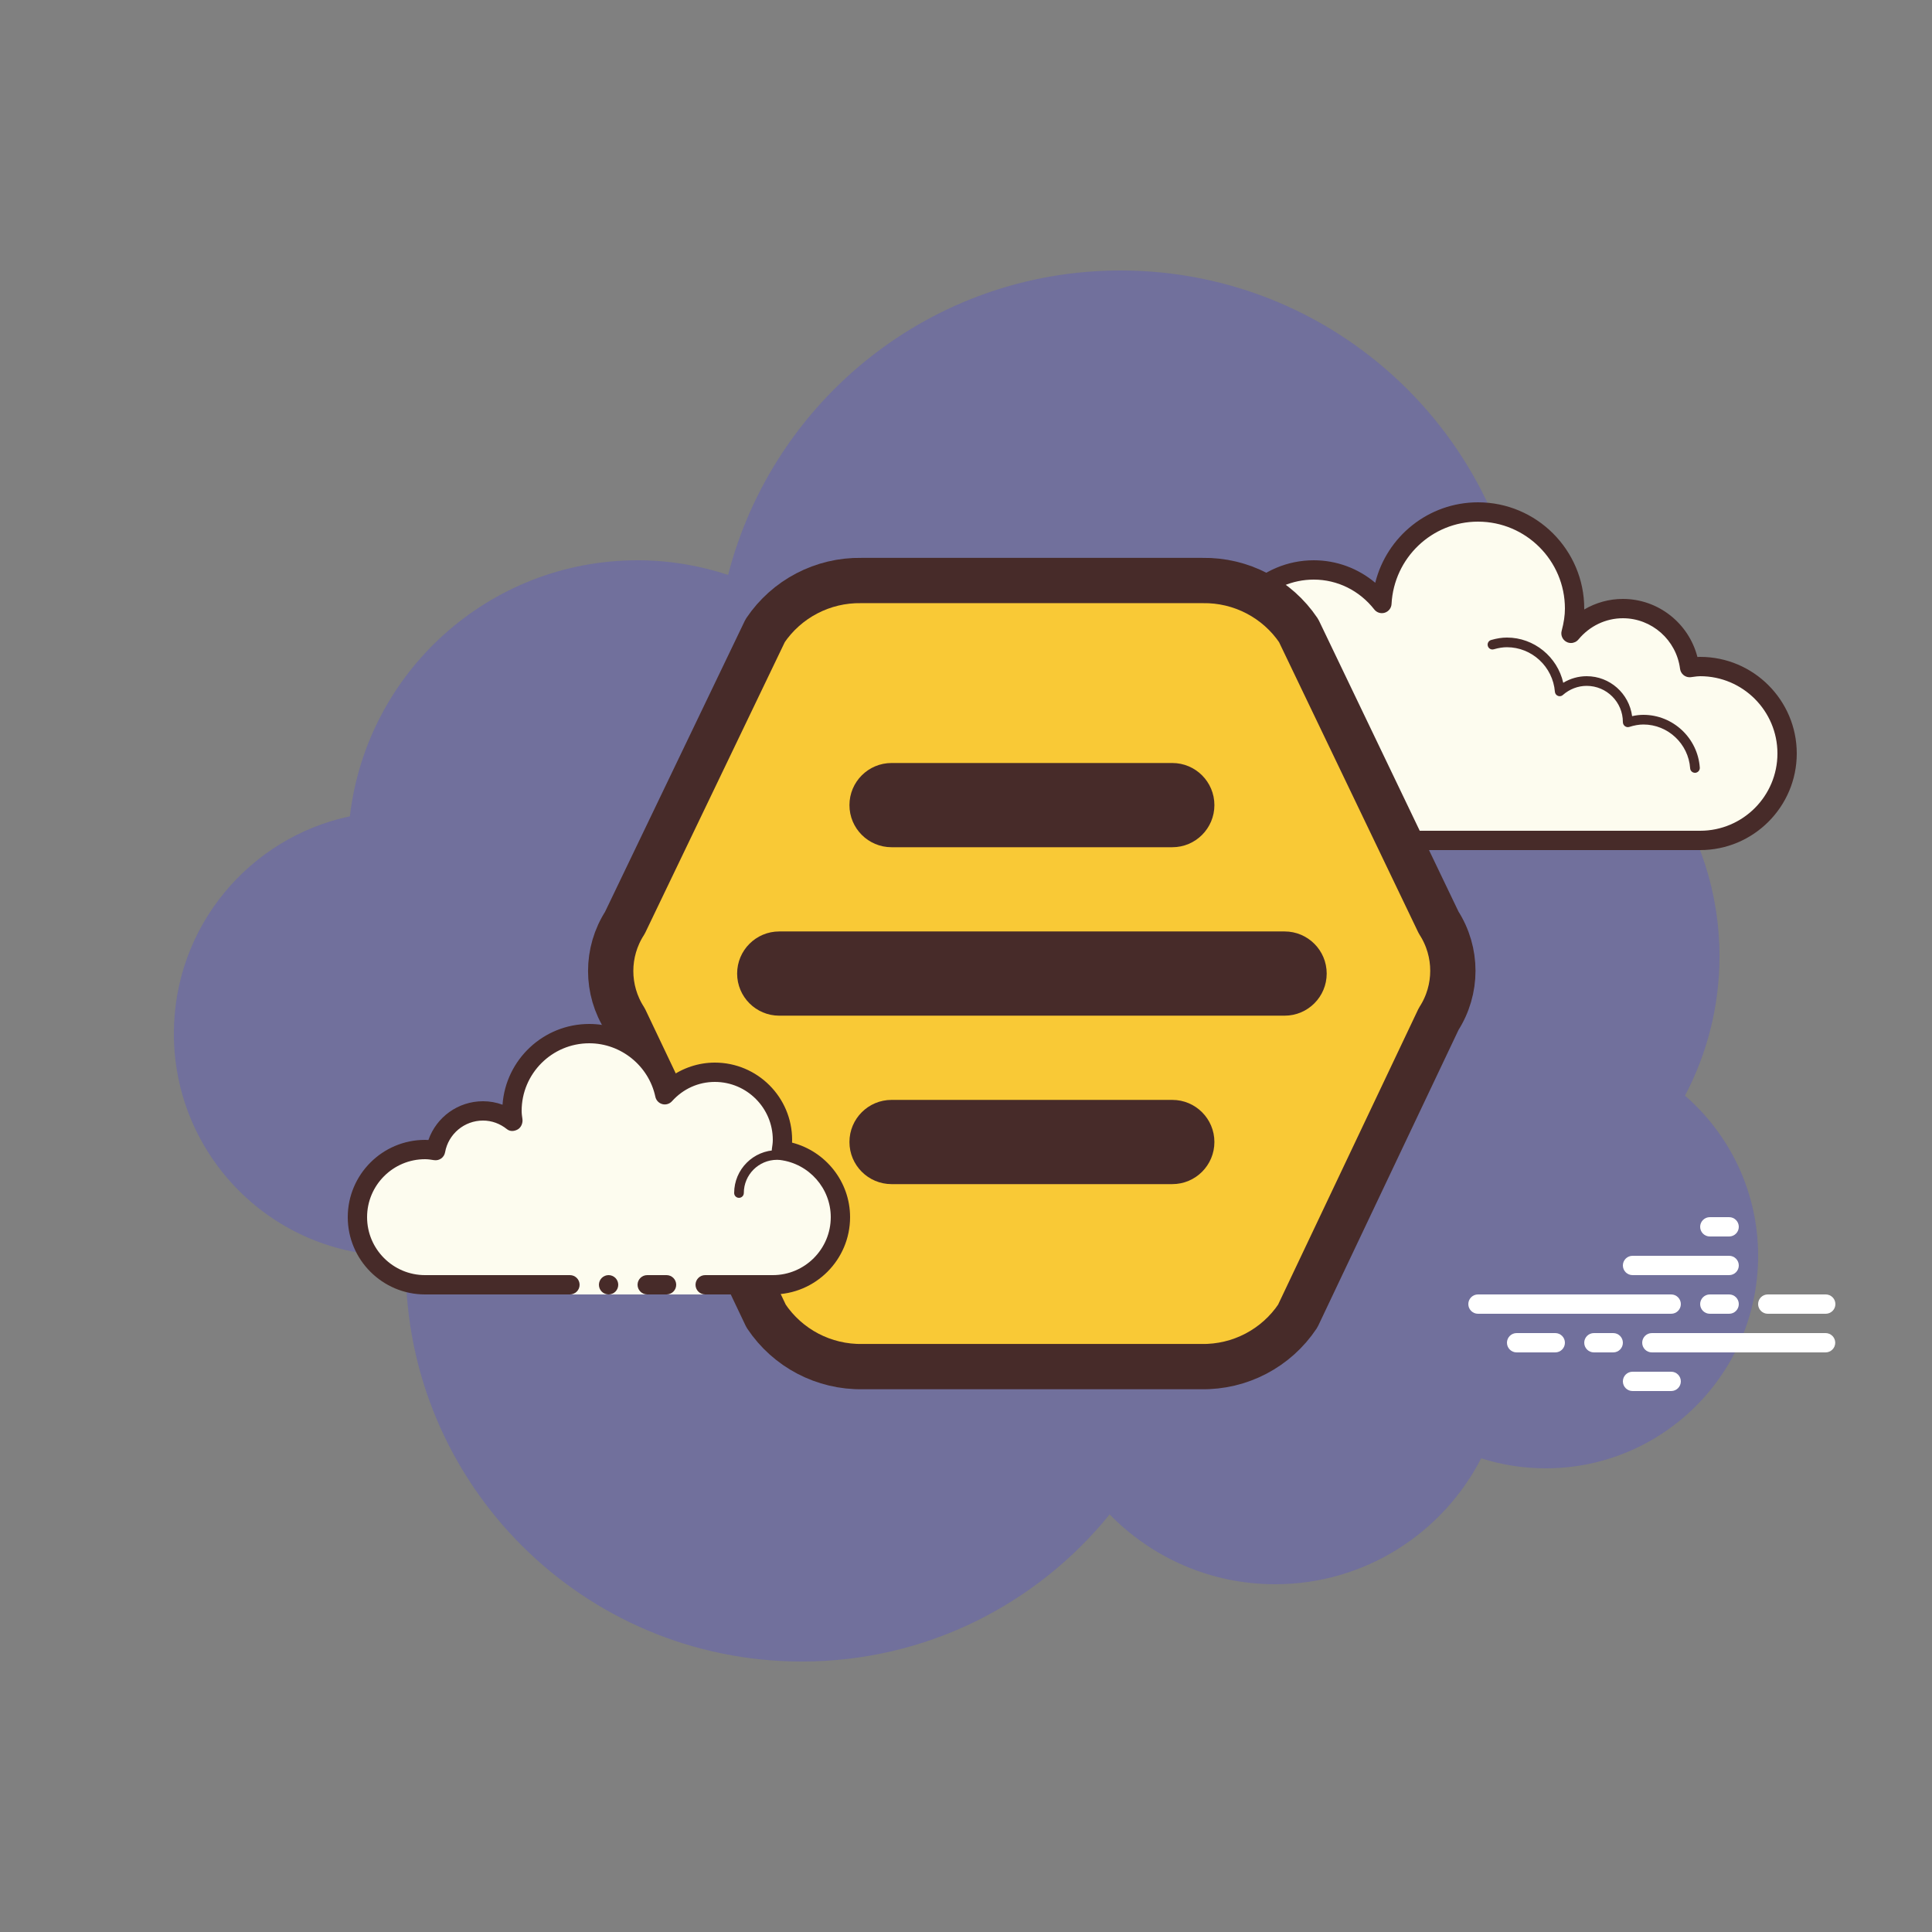
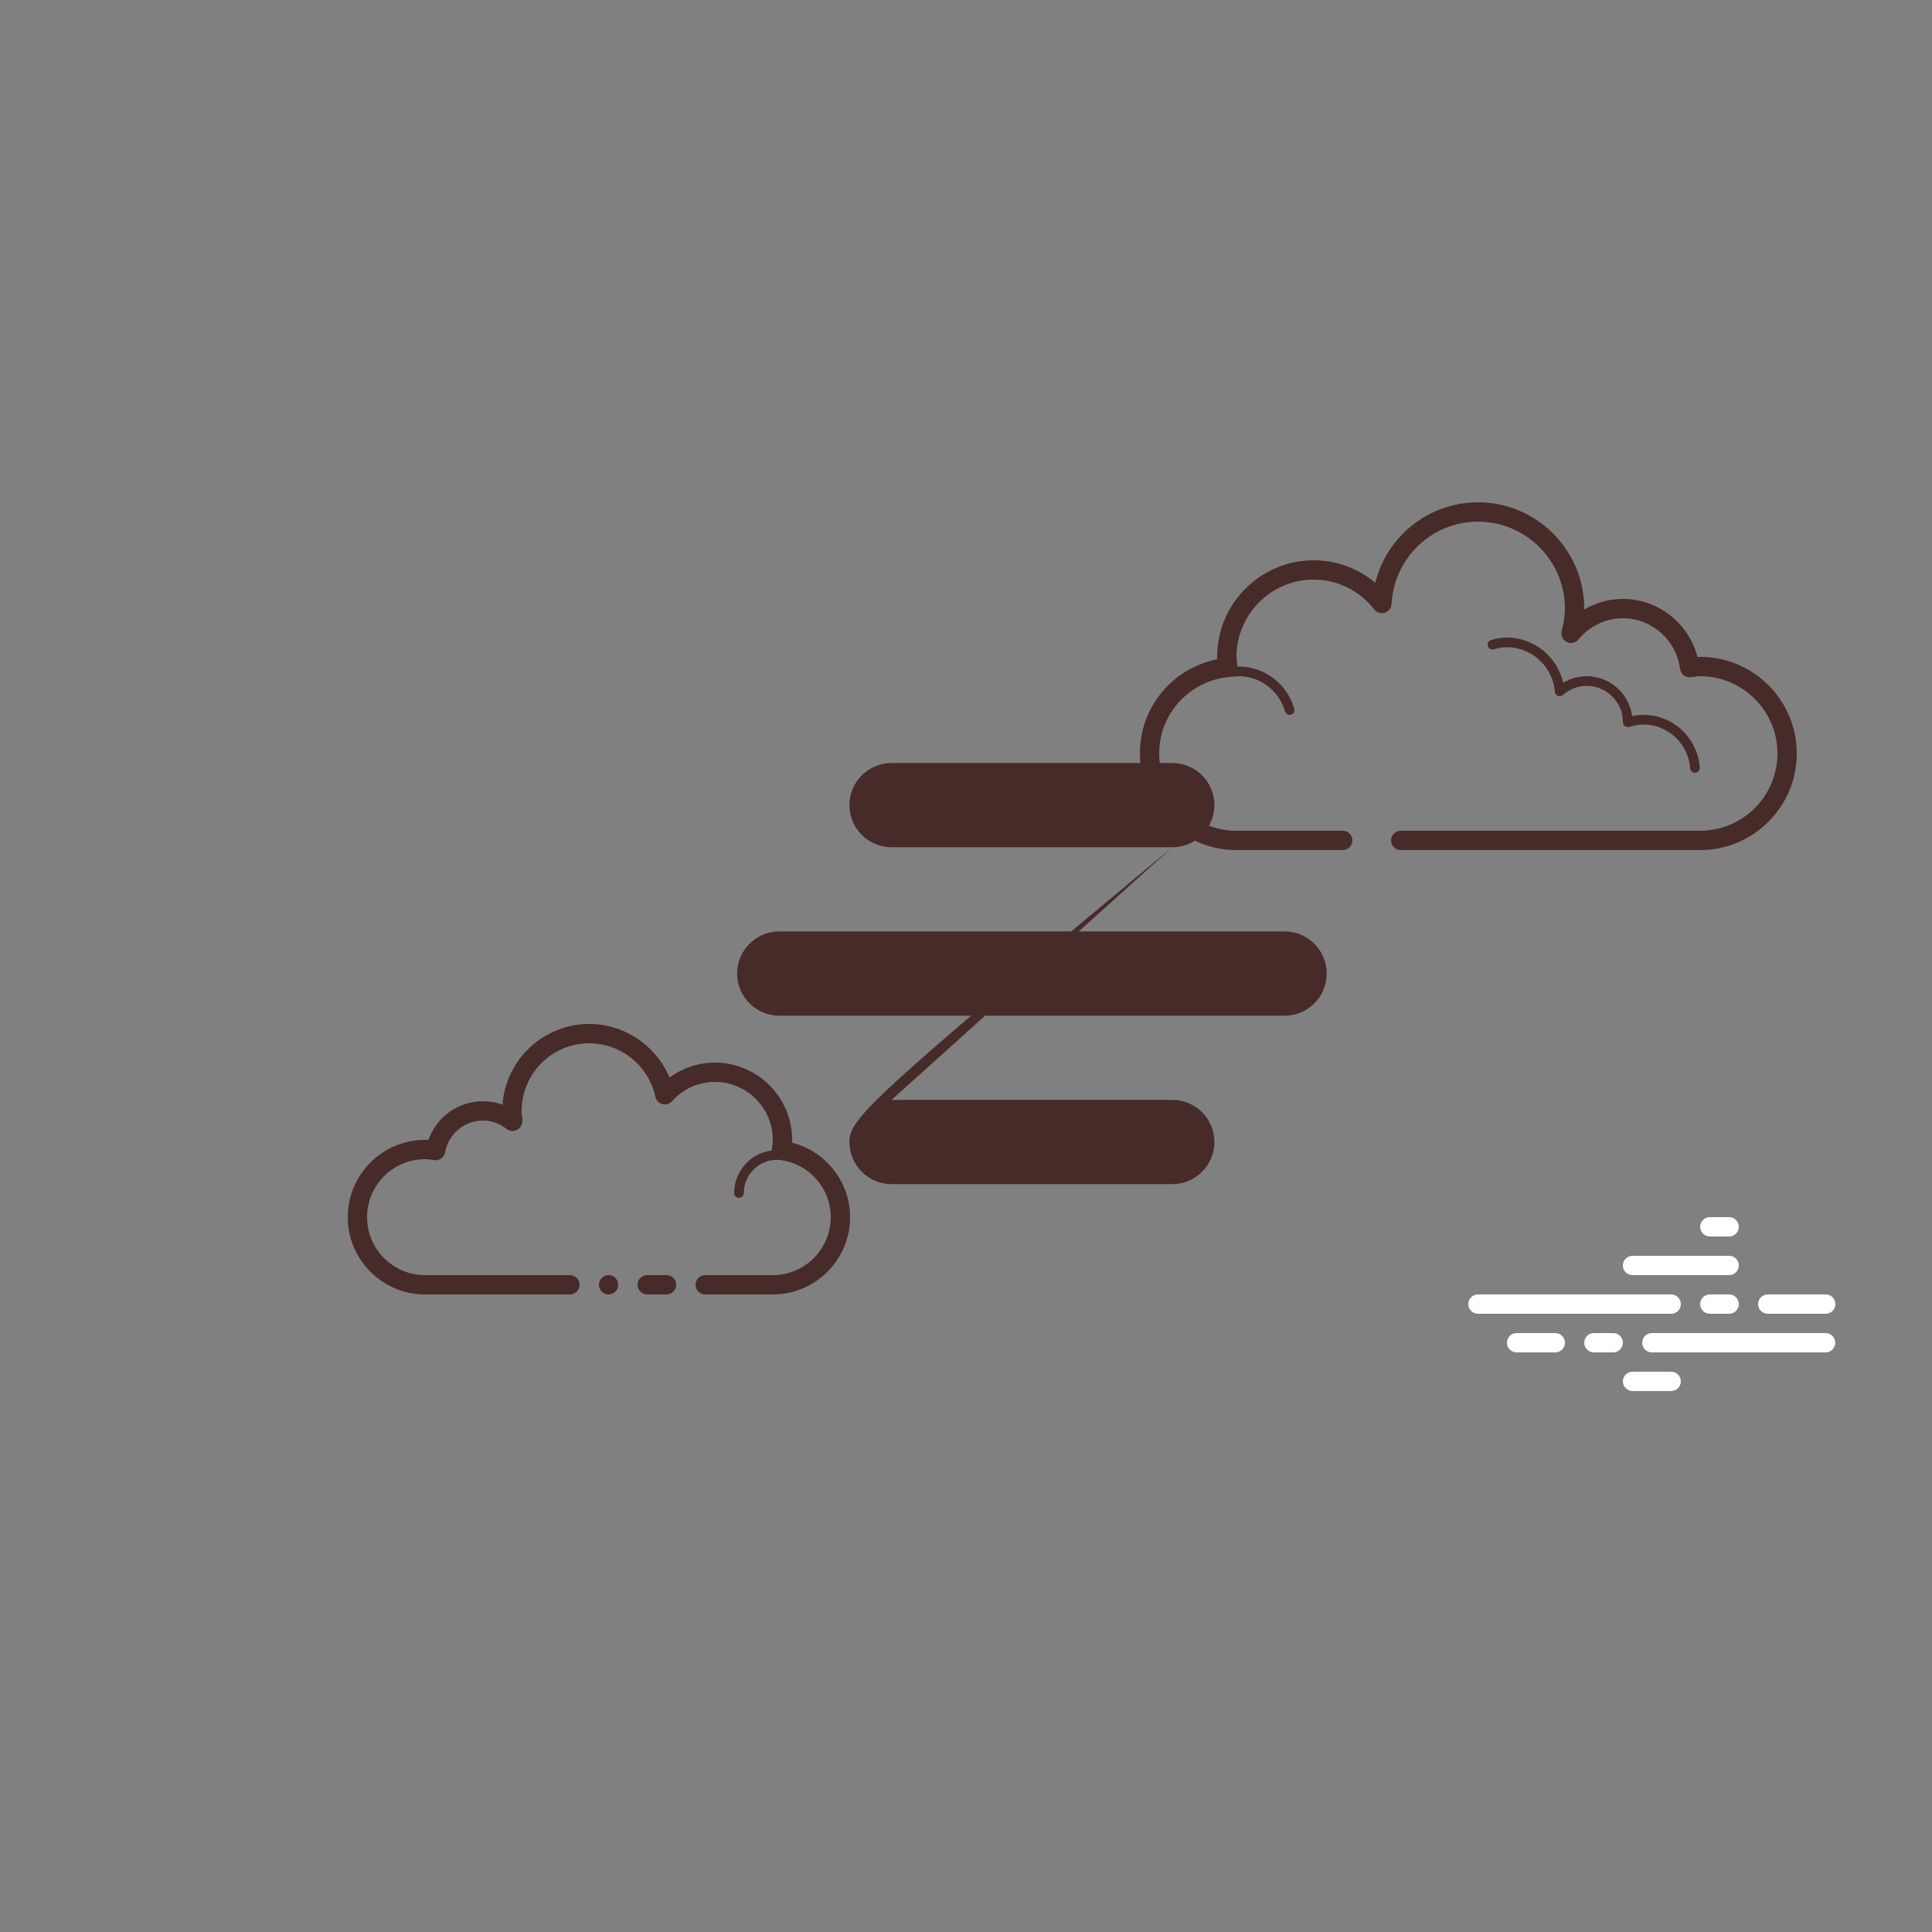
<svg xmlns="http://www.w3.org/2000/svg" width="128" height="128" viewBox="0 0 128 128" fill="none">
  <rect x="0" y="0" width="128" height="128" fill="#808080" stroke="none" />
-   <path d="M111.635 72.589C113.088 69.83 113.92 66.694 113.92 63.36C113.92 54.885 108.596 47.671 101.119 44.828C101.119 44.819 101.12 44.81 101.12 44.8C101.12 29.954 89.085 17.92 74.24 17.92C61.717 17.92 51.224 26.497 48.239 38.089C46.35 37.468 44.337 37.12 42.24 37.12C32.394 37.12 24.291 44.535 23.181 54.083C16.52 55.492 11.52 61.4 11.52 68.48C11.52 76.609 18.111 83.2 26.24 83.2C26.467 83.2 26.691 83.185 26.913 83.172C26.908 83.396 26.88 83.615 26.88 83.84C26.88 98.332 38.628 110.08 53.12 110.08C61.359 110.08 68.704 106.276 73.516 100.334C76.303 103.182 80.179 104.96 84.48 104.96C90.432 104.96 95.583 101.568 98.132 96.617C99.479 97.046 100.911 97.28 102.4 97.28C110.176 97.28 116.48 90.976 116.48 83.2C116.48 78.962 114.598 75.171 111.635 72.589Z" fill="#524FD5" fill-opacity="0.33" />
-   <path d="M92.8 55.68V56.32H88.96V55.68C88.96 55.68 83.53 55.68 81.92 55.68C78.739 55.68 76.16 53.101 76.16 49.92C76.16 46.934 78.441 44.507 81.35 44.218C81.322 43.986 81.28 43.759 81.28 43.52C81.28 40.339 83.859 37.76 87.04 37.76C88.881 37.76 90.5 38.638 91.555 39.982C91.734 36.608 94.501 33.92 97.92 33.92C101.454 33.92 104.32 36.786 104.32 40.32C104.32 40.891 104.221 41.434 104.081 41.961C104.902 40.966 106.129 40.32 107.52 40.32C109.8 40.32 111.66 42.029 111.942 44.23C112.174 44.202 112.401 44.16 112.64 44.16C115.821 44.16 118.4 46.739 118.4 49.92C118.4 53.101 115.821 55.68 112.64 55.68C109.459 55.68 100.48 55.68 100.48 55.68H92.8Z" fill="#FDFCEF" />
  <path d="M97.92 33.28C101.802 33.28 104.96 36.438 104.96 40.32C104.96 40.34 104.96 40.36 104.96 40.38C105.731 39.926 106.611 39.68 107.52 39.68C109.864 39.68 111.886 41.294 112.458 43.526C112.518 43.523 112.579 43.52 112.64 43.52C116.169 43.52 119.04 46.391 119.04 49.92C119.04 53.449 116.169 56.32 112.64 56.32H92.8C92.447 56.32 92.16 56.033 92.16 55.68C92.16 55.327 92.447 55.04 92.8 55.04H112.64C115.464 55.04 117.76 52.744 117.76 49.92C117.76 47.096 115.464 44.8 112.64 44.8C112.49 44.8 112.346 44.822 112.201 44.841L112.02 44.865C111.994 44.869 111.968 44.87 111.941 44.87C111.626 44.87 111.35 44.634 111.308 44.311C111.063 42.4 109.435 40.96 107.52 40.96C106.387 40.96 105.315 41.473 104.575 42.368C104.449 42.519 104.266 42.601 104.081 42.601C103.981 42.601 103.881 42.578 103.789 42.529C103.521 42.392 103.387 42.086 103.464 41.796C103.611 41.239 103.68 40.771 103.68 40.32C103.68 37.144 101.096 34.56 97.92 34.56C94.872 34.56 92.356 36.956 92.193 40.017C92.179 40.283 92.001 40.512 91.747 40.593C91.683 40.613 91.617 40.623 91.552 40.623C91.36 40.623 91.173 40.535 91.05 40.378C90.063 39.121 88.603 38.4 87.04 38.4C84.216 38.4 81.92 40.696 81.92 43.52C81.92 43.67 81.942 43.814 81.961 43.959L81.985 44.14C82.006 44.311 81.957 44.483 81.85 44.617C81.742 44.751 81.585 44.837 81.414 44.854C78.783 45.116 76.8 47.295 76.8 49.92C76.8 52.744 79.096 55.04 81.92 55.04H88.96C89.313 55.04 89.6 55.327 89.6 55.68C89.6 56.033 89.313 56.32 88.96 56.32H81.92C78.391 56.32 75.52 53.449 75.52 49.92C75.52 46.852 77.682 44.271 80.644 43.678C80.641 43.625 80.64 43.572 80.64 43.52C80.64 39.991 83.511 37.12 87.04 37.12C88.545 37.12 89.975 37.653 91.114 38.61C91.88 35.533 94.65 33.28 97.92 33.28Z" fill="#472B29" />
  <path d="M99.84 42.24C101.636 42.24 103.18 43.519 103.569 45.236C104.038 44.952 104.575 44.8 105.12 44.8C106.659 44.8 107.933 45.948 108.132 47.447C108.392 47.388 108.639 47.36 108.881 47.36C110.838 47.36 112.479 48.896 112.616 50.857C112.627 51.034 112.494 51.187 112.319 51.2C112.311 51.2 112.303 51.2 112.296 51.2C112.129 51.2 111.989 51.071 111.977 50.903C111.863 49.276 110.504 48 108.881 48C108.588 48 108.279 48.054 107.936 48.163C107.908 48.172 107.878 48.175 107.85 48.175C107.78 48.175 107.709 48.15 107.651 48.106C107.569 48.047 107.52 47.942 107.52 47.84C107.52 46.517 106.444 45.44 105.12 45.44C104.548 45.44 103.987 45.655 103.544 46.045C103.484 46.098 103.409 46.126 103.333 46.126C103.292 46.126 103.253 46.118 103.214 46.102C103.101 46.057 103.025 45.952 103.016 45.83C102.883 44.175 101.489 42.88 99.84 42.88C99.574 42.88 99.296 42.923 98.967 43.017C98.938 43.026 98.907 43.03 98.877 43.03C98.738 43.03 98.612 42.936 98.572 42.797C98.523 42.627 98.621 42.45 98.792 42.401C99.178 42.291 99.512 42.24 99.84 42.24ZM82.07 44.16C83.767 44.16 85.28 45.308 85.749 46.953C85.797 47.123 85.699 47.3 85.528 47.349C85.498 47.356 85.468 47.36 85.44 47.36C85.3 47.36 85.172 47.268 85.133 47.127C84.742 45.757 83.483 44.8 82.07 44.8C81.92 44.8 81.775 44.818 81.632 44.837C81.617 44.84 81.603 44.841 81.587 44.841C81.432 44.841 81.294 44.723 81.272 44.563C81.248 44.388 81.371 44.227 81.546 44.203C81.718 44.181 81.892 44.16 82.07 44.16Z" fill="#472B29" />
  <path d="M110.72 87.04H97.92C97.567 87.04 97.28 86.753 97.28 86.4C97.28 86.047 97.567 85.76 97.92 85.76H110.72C111.073 85.76 111.36 86.047 111.36 86.4C111.36 86.753 111.075 87.04 110.72 87.04ZM114.56 87.04H113.28C112.927 87.04 112.64 86.753 112.64 86.4C112.64 86.047 112.927 85.76 113.28 85.76H114.56C114.913 85.76 115.2 86.047 115.2 86.4C115.2 86.753 114.915 87.04 114.56 87.04ZM120.949 89.6H109.44C109.087 89.6 108.8 89.313 108.8 88.96C108.8 88.607 109.087 88.32 109.44 88.32H120.949C121.302 88.32 121.589 88.607 121.589 88.96C121.589 89.313 121.302 89.6 120.949 89.6ZM106.88 89.6H105.6C105.247 89.6 104.96 89.313 104.96 88.96C104.96 88.607 105.247 88.32 105.6 88.32H106.88C107.233 88.32 107.52 88.607 107.52 88.96C107.52 89.313 107.235 89.6 106.88 89.6ZM103.04 89.6H100.48C100.127 89.6 99.84 89.313 99.84 88.96C99.84 88.607 100.127 88.32 100.48 88.32H103.04C103.393 88.32 103.68 88.607 103.68 88.96C103.68 89.313 103.395 89.6 103.04 89.6ZM110.72 92.16H108.16C107.807 92.16 107.52 91.873 107.52 91.52C107.52 91.167 107.807 90.88 108.16 90.88H110.72C111.073 90.88 111.36 91.167 111.36 91.52C111.36 91.873 111.073 92.16 110.72 92.16ZM114.56 80.64C114.333 80.64 113.507 80.64 113.28 80.64C112.927 80.64 112.64 80.927 112.64 81.28C112.64 81.633 112.927 81.92 113.28 81.92C113.507 81.92 114.333 81.92 114.56 81.92C114.913 81.92 115.2 81.633 115.2 81.28C115.2 80.927 114.913 80.64 114.56 80.64ZM114.56 83.2C114.333 83.2 108.387 83.2 108.16 83.2C107.807 83.2 107.52 83.487 107.52 83.84C107.52 84.193 107.807 84.48 108.16 84.48C108.387 84.48 114.333 84.48 114.56 84.48C114.913 84.48 115.2 84.193 115.2 83.84C115.2 83.487 114.913 83.2 114.56 83.2ZM120.96 85.76C120.733 85.76 117.347 85.76 117.12 85.76C116.767 85.76 116.48 86.047 116.48 86.4C116.48 86.753 116.767 87.04 117.12 87.04C117.347 87.04 120.733 87.04 120.96 87.04C121.313 87.04 121.6 86.753 121.6 86.4C121.6 86.047 121.313 85.76 120.96 85.76Z" fill="white" />
-   <path fill-rule="evenodd" clip-rule="evenodd" d="M50.757 87.193L41.401 67.525C40.146 65.581 40.146 63.082 41.401 61.138L50.697 41.779C52.12 39.667 54.516 38.418 57.062 38.461H68.367H79.672C82.219 38.418 84.615 39.667 86.037 41.779L95.315 61.123C96.57 63.067 96.57 65.567 95.315 67.51L85.978 87.193C84.556 89.327 82.144 90.589 79.579 90.541H57.152C54.589 90.588 52.178 89.326 50.757 87.193Z" fill="#F9C936" stroke="#472B29" stroke-width="3" stroke-linecap="round" stroke-linejoin="round" />
-   <path d="M51.627 61.711C50.087 61.711 48.837 62.96 48.837 64.501C48.837 66.042 50.087 67.291 51.627 67.291V61.711ZM85.108 67.291C86.648 67.291 87.897 66.042 87.897 64.501C87.897 62.96 86.648 61.711 85.108 61.711V67.291ZM59.068 50.551C57.527 50.551 56.278 51.8 56.278 53.341C56.278 54.882 57.527 56.131 59.068 56.131V50.551ZM77.668 56.131C79.208 56.131 80.457 54.882 80.457 53.341C80.457 51.8 79.208 50.551 77.668 50.551V56.131ZM59.068 72.871C57.527 72.871 56.278 74.12 56.278 75.661C56.278 77.202 57.527 78.451 59.068 78.451V72.871ZM77.668 78.451C79.208 78.451 80.457 77.202 80.457 75.661C80.457 74.12 79.208 72.871 77.668 72.871V78.451ZM51.627 67.291H85.108V61.711H51.627V67.291ZM59.068 56.131H77.668V50.551H59.068V56.131ZM59.068 78.451H77.668V72.871H59.068V78.451Z" fill="#472B29" />
-   <path d="M46.72 85.12C46.72 85.12 48.726 85.12 51.2 85.12C53.674 85.12 55.68 83.114 55.68 80.64C55.68 78.36 53.971 76.501 51.77 76.218C51.806 75.989 51.84 75.759 51.84 75.52C51.84 73.046 49.834 71.04 47.36 71.04C46.039 71.04 44.864 71.622 44.045 72.531C43.553 70.217 41.502 68.48 39.04 68.48C36.212 68.48 33.92 70.772 33.92 73.6C33.92 73.844 33.959 74.079 33.992 74.314C33.444 73.874 32.758 73.6 32 73.6C30.428 73.6 29.127 74.735 28.858 76.23C28.628 76.195 28.399 76.16 28.16 76.16C25.686 76.16 23.68 78.166 23.68 80.64C23.68 83.114 25.686 85.12 28.16 85.12C30.634 85.12 37.76 85.12 37.76 85.12V85.76H46.72V85.12Z" fill="#FDFCEF" />
+   <path d="M51.627 61.711C50.087 61.711 48.837 62.96 48.837 64.501C48.837 66.042 50.087 67.291 51.627 67.291V61.711ZM85.108 67.291C86.648 67.291 87.897 66.042 87.897 64.501C87.897 62.96 86.648 61.711 85.108 61.711V67.291ZM59.068 50.551C57.527 50.551 56.278 51.8 56.278 53.341C56.278 54.882 57.527 56.131 59.068 56.131V50.551ZM77.668 56.131C79.208 56.131 80.457 54.882 80.457 53.341C80.457 51.8 79.208 50.551 77.668 50.551V56.131ZC57.527 72.871 56.278 74.12 56.278 75.661C56.278 77.202 57.527 78.451 59.068 78.451V72.871ZM77.668 78.451C79.208 78.451 80.457 77.202 80.457 75.661C80.457 74.12 79.208 72.871 77.668 72.871V78.451ZM51.627 67.291H85.108V61.711H51.627V67.291ZM59.068 56.131H77.668V50.551H59.068V56.131ZM59.068 78.451H77.668V72.871H59.068V78.451Z" fill="#472B29" />
  <path d="M48.96 79.36C48.783 79.36 48.64 79.217 48.64 79.04C48.64 77.475 49.914 76.201 51.479 76.201C51.523 76.213 52.422 76.2 53.071 76.375C53.242 76.421 53.343 76.597 53.297 76.767C53.251 76.938 53.075 77.04 52.905 76.992C52.337 76.839 51.497 76.839 51.48 76.841C50.267 76.841 49.28 77.828 49.28 79.04C49.28 79.217 49.137 79.36 48.96 79.36ZM40.32 84.48C40.15 84.48 39.987 84.548 39.867 84.668C39.748 84.788 39.68 84.951 39.68 85.12C39.68 85.29 39.748 85.453 39.867 85.573C39.987 85.693 40.15 85.76 40.32 85.76C40.49 85.76 40.653 85.693 40.773 85.573C40.893 85.453 40.96 85.29 40.96 85.12C40.96 84.951 40.893 84.788 40.773 84.668C40.653 84.548 40.49 84.48 40.32 84.48Z" fill="#472B29" />
  <path d="M51.2 85.76H46.72C46.367 85.76 46.08 85.473 46.08 85.12C46.08 84.767 46.367 84.48 46.72 84.48H51.2C53.317 84.48 55.04 82.757 55.04 80.64C55.04 78.725 53.6 77.097 51.689 76.853C51.517 76.829 51.363 76.74 51.259 76.602C51.155 76.463 51.112 76.289 51.139 76.119C51.168 75.922 51.2 75.725 51.2 75.52C51.2 73.403 49.477 71.68 47.36 71.68C46.272 71.68 45.263 72.135 44.52 72.96C44.36 73.138 44.109 73.213 43.88 73.15C43.647 73.087 43.469 72.9 43.419 72.664C42.982 70.611 41.141 69.12 39.04 69.12C36.57 69.12 34.56 71.13 34.56 73.6C34.56 73.783 34.587 73.959 34.612 74.135C34.65 74.395 34.532 74.696 34.303 74.826C34.074 74.957 33.796 74.977 33.591 74.814C33.124 74.439 32.575 74.24 32 74.24C30.764 74.24 29.706 75.125 29.487 76.344C29.426 76.686 29.108 76.915 28.759 76.863C28.562 76.832 28.365 76.8 28.16 76.8C26.043 76.8 24.32 78.523 24.32 80.64C24.32 82.757 26.043 84.48 28.16 84.48H37.76C38.113 84.48 38.4 84.767 38.4 85.12C38.4 85.473 38.113 85.76 37.76 85.76H28.16C25.336 85.76 23.04 83.464 23.04 80.64C23.04 77.816 25.336 75.52 28.16 75.52C28.236 75.52 28.308 75.523 28.383 75.528C28.913 74.01 30.35 72.96 32 72.96C32.447 72.96 32.882 73.038 33.294 73.191C33.505 70.204 36.001 67.84 39.04 67.84C41.384 67.84 43.477 69.283 44.356 71.391C45.226 70.753 46.278 70.4 47.36 70.4C50.184 70.4 52.48 72.696 52.48 75.52C52.48 75.582 52.479 75.642 52.475 75.702C54.706 76.275 56.32 78.296 56.32 80.64C56.32 83.464 54.024 85.76 51.2 85.76Z" fill="#472B29" />
  <path d="M44.16 84.48C43.956 84.48 43.084 84.48 42.88 84.48C42.527 84.48 42.24 84.767 42.24 85.12C42.24 85.473 42.527 85.76 42.88 85.76C43.084 85.76 43.956 85.76 44.16 85.76C44.513 85.76 44.8 85.473 44.8 85.12C44.8 84.767 44.513 84.48 44.16 84.48Z" fill="#472B29" />
</svg>